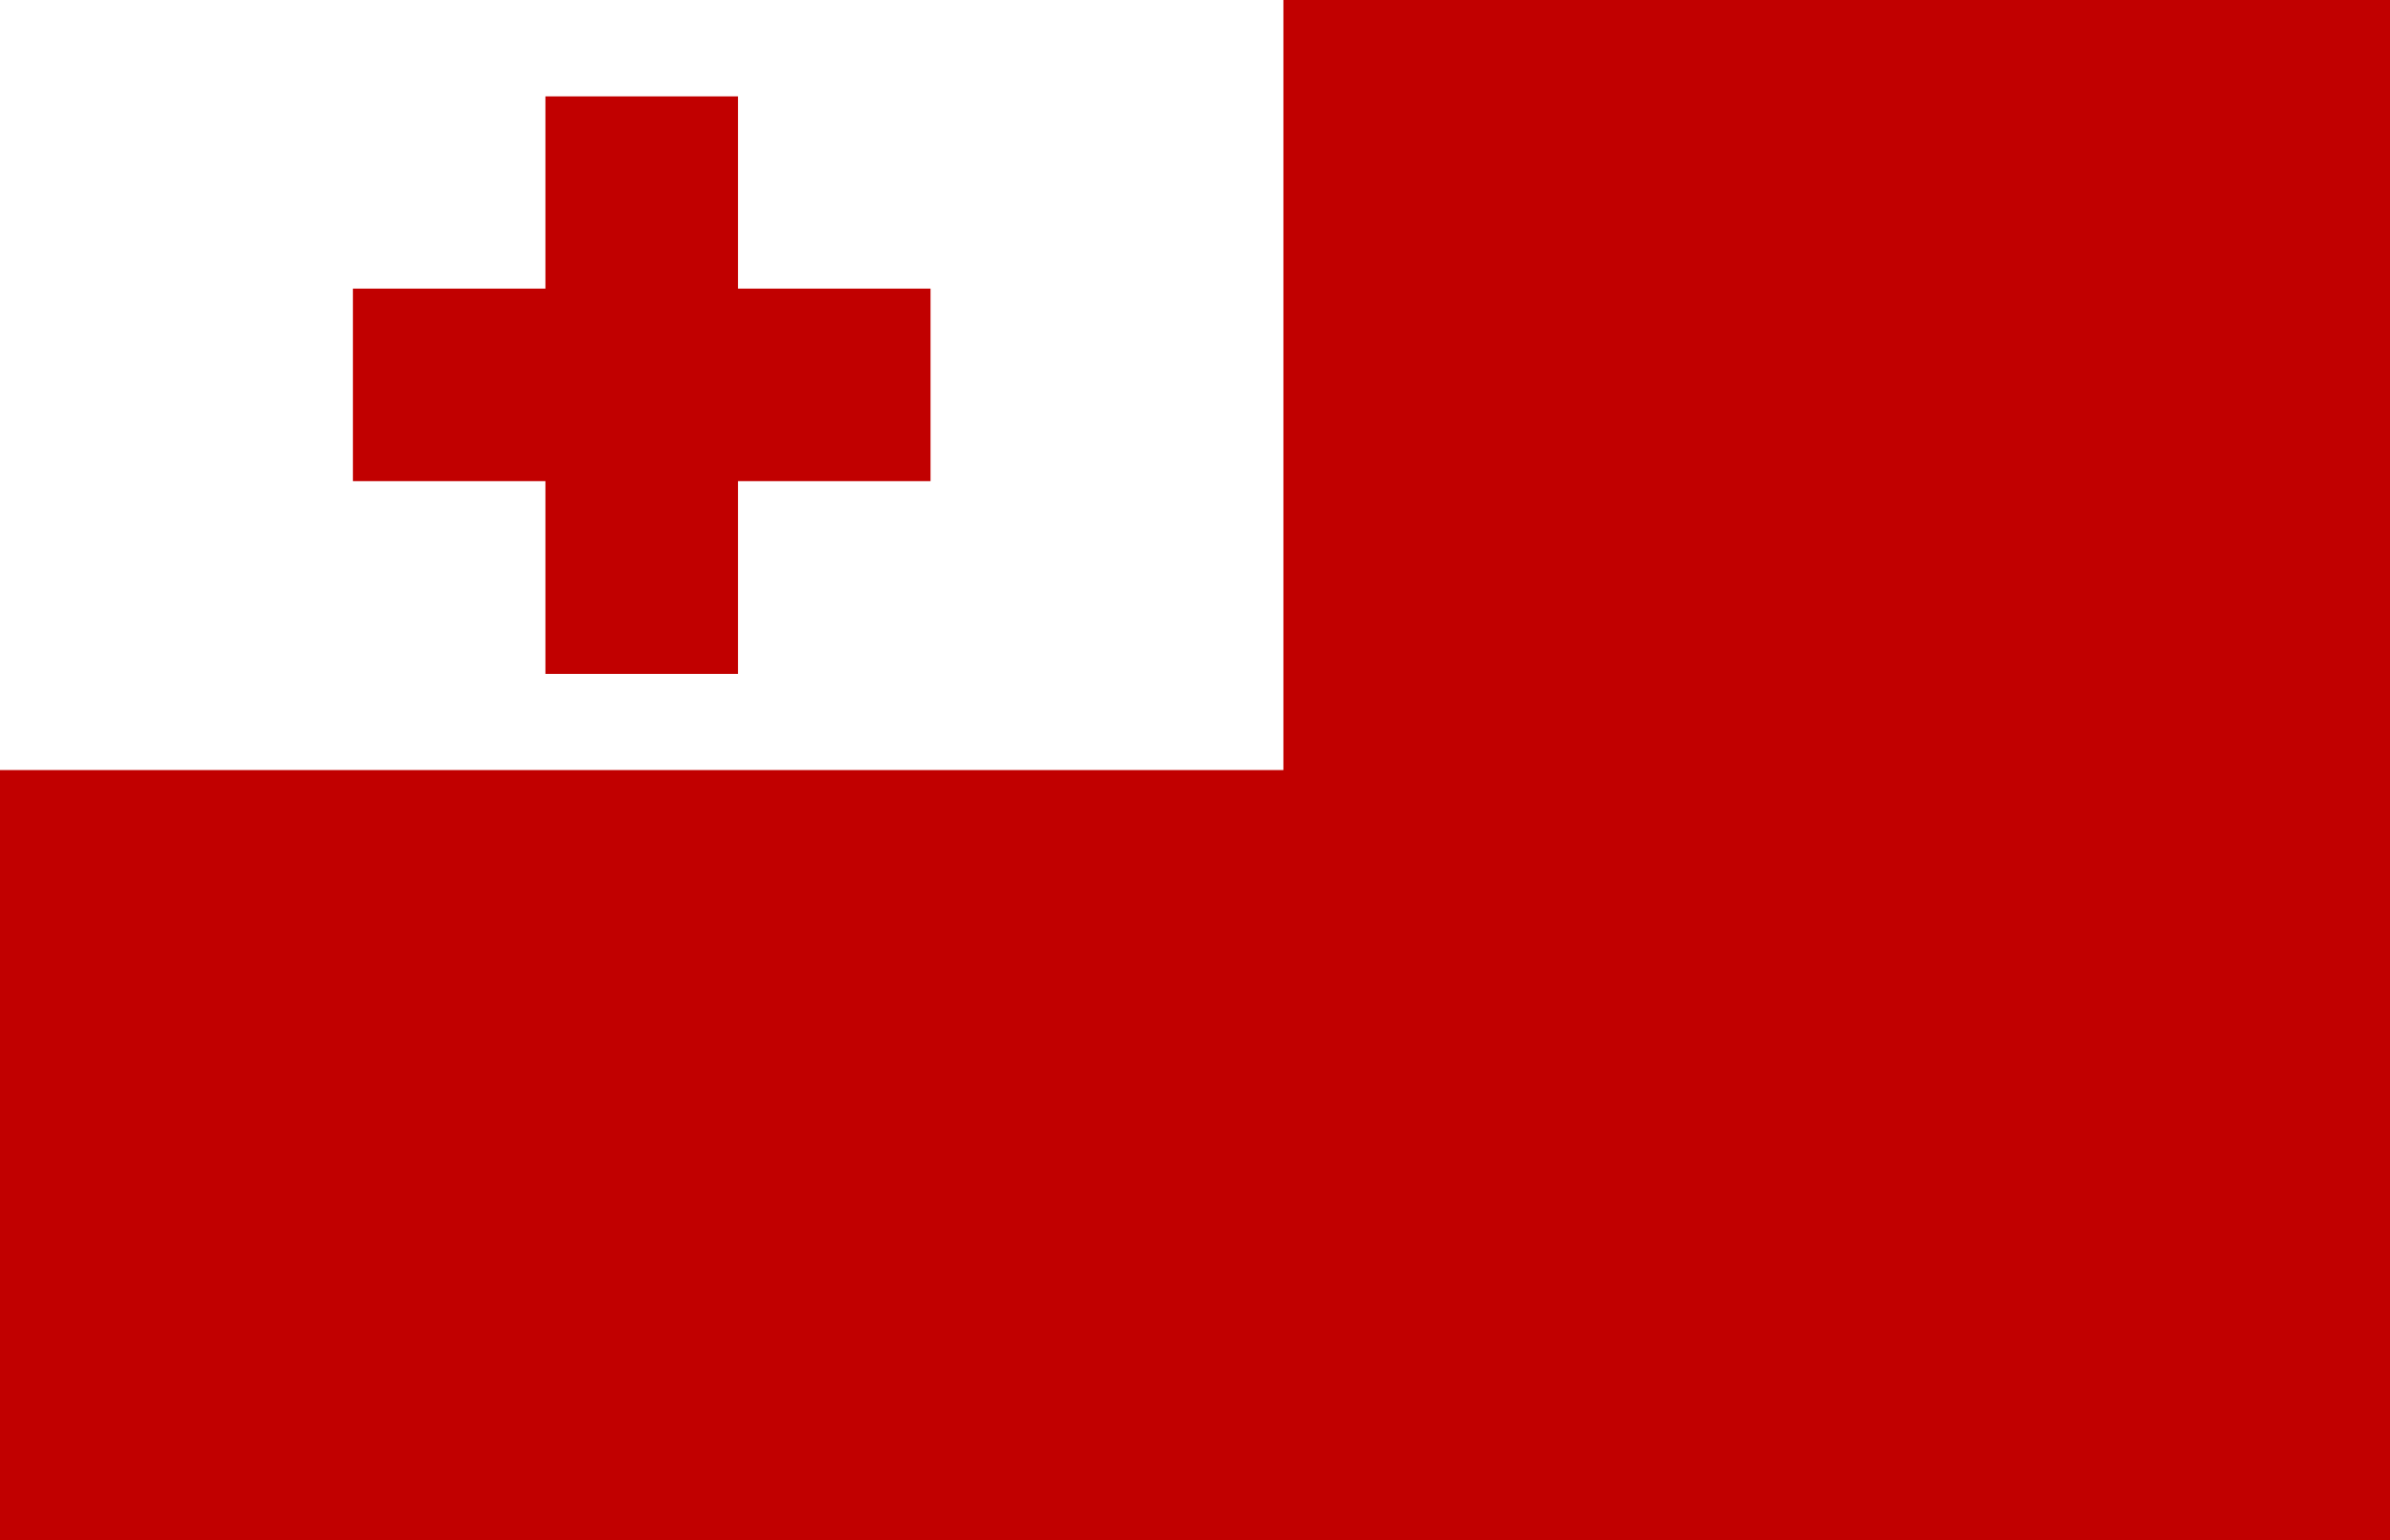
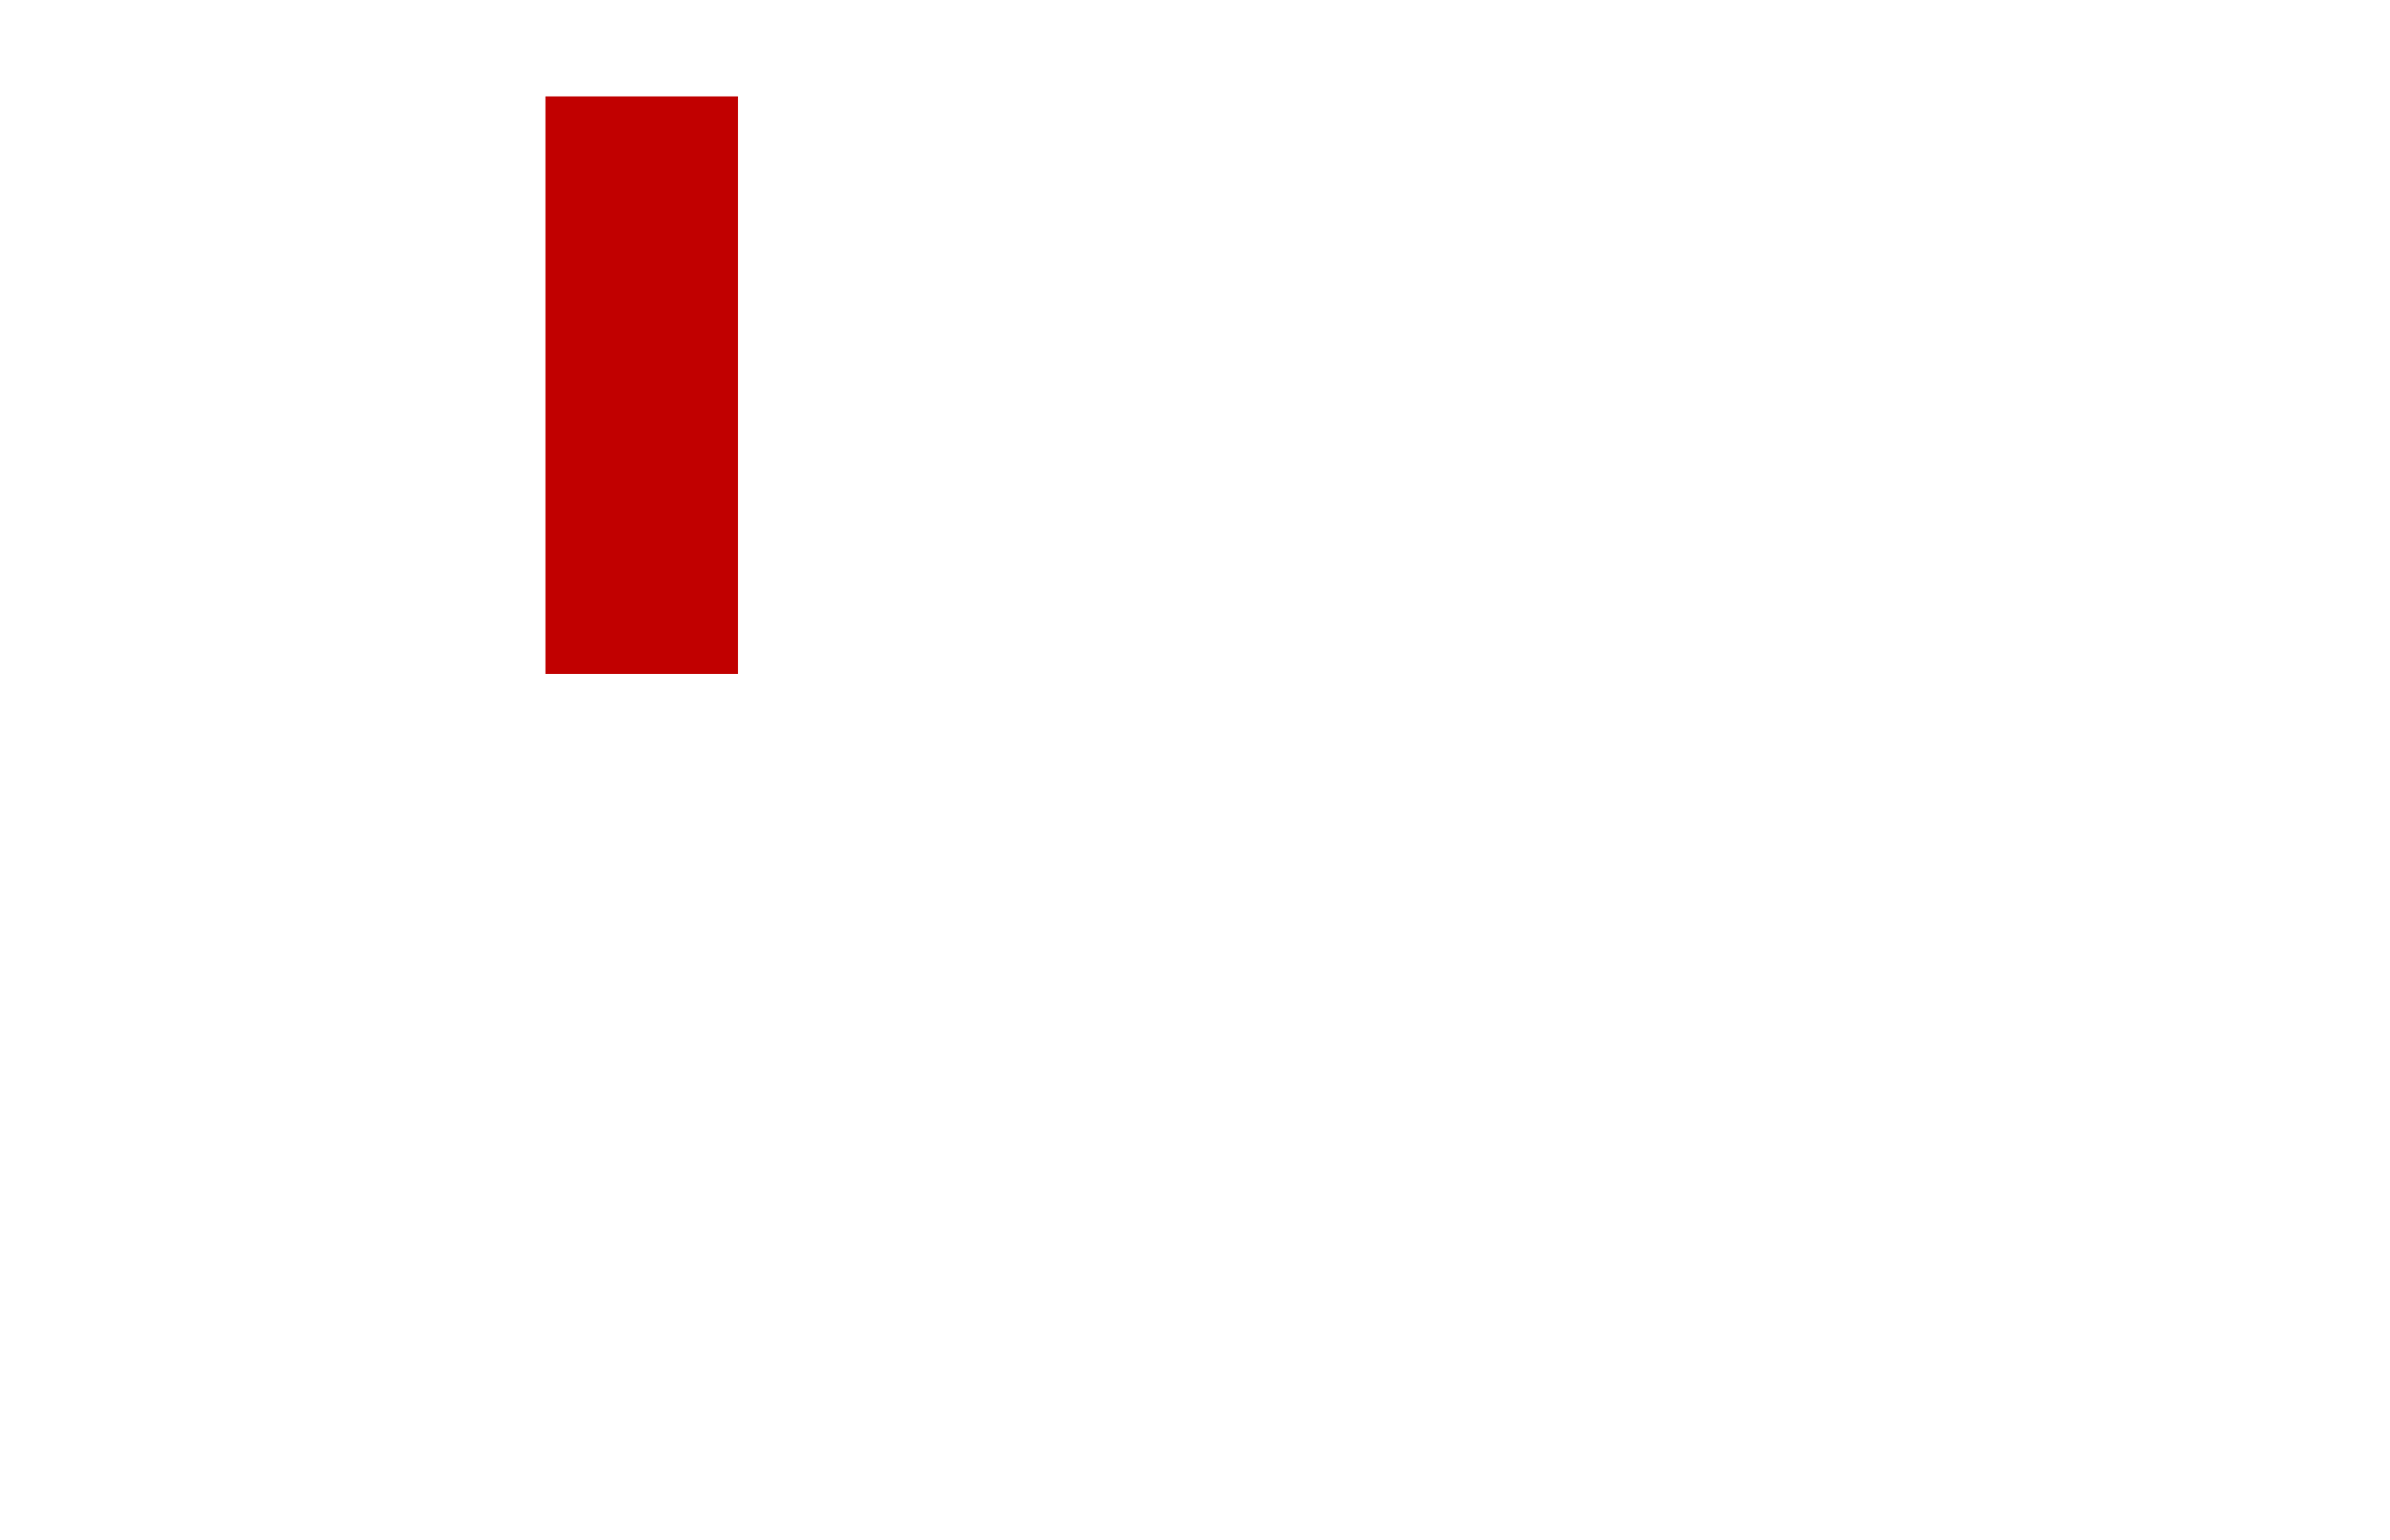
<svg xmlns="http://www.w3.org/2000/svg" xmlns:ns1="http://www.inkscape.org/namespaces/inkscape" xmlns:ns2="http://sodipodi.sourceforge.net/DTD/sodipodi-0.dtd" width="90" height="58" viewBox="0 0 9 5.8" version="1.0" id="svg2" ns1:version="0.48.1 " ns2:docname="Tonga.svg">
  <defs id="defs14" />
  <ns2:namedview pagecolor="#ffffff" bordercolor="#666666" borderopacity="1" objecttolerance="10" gridtolerance="10" guidetolerance="10" ns1:pageopacity="0" ns1:pageshadow="2" ns1:window-width="1680" ns1:window-height="988" id="namedview12" showgrid="false" ns1:zoom="5.6568542" ns1:cx="66.806566" ns1:cy="40.59305" ns1:window-x="-8" ns1:window-y="-8" ns1:window-maximized="1" ns1:current-layer="svg2" fit-margin-top="0" fit-margin-left="0" fit-margin-right="0" fit-margin-bottom="0" />
-   <rect width="9" height="5.8" id="rect4" x="0" y="-8.8817842e-016" style="fill:#c10000" />
-   <rect height="2.9" width="4.833" id="rect6" x="0" y="-8.8817842e-016" style="fill:#ffffff" />
  <rect width="0.725" height="2.175" x="2.054" y="0.363" id="rect8" style="fill:#c10000" />
-   <rect width="2.175" height="0.725" x="1.329" y="1.087" id="rect10" style="fill:#c10000" />
</svg>